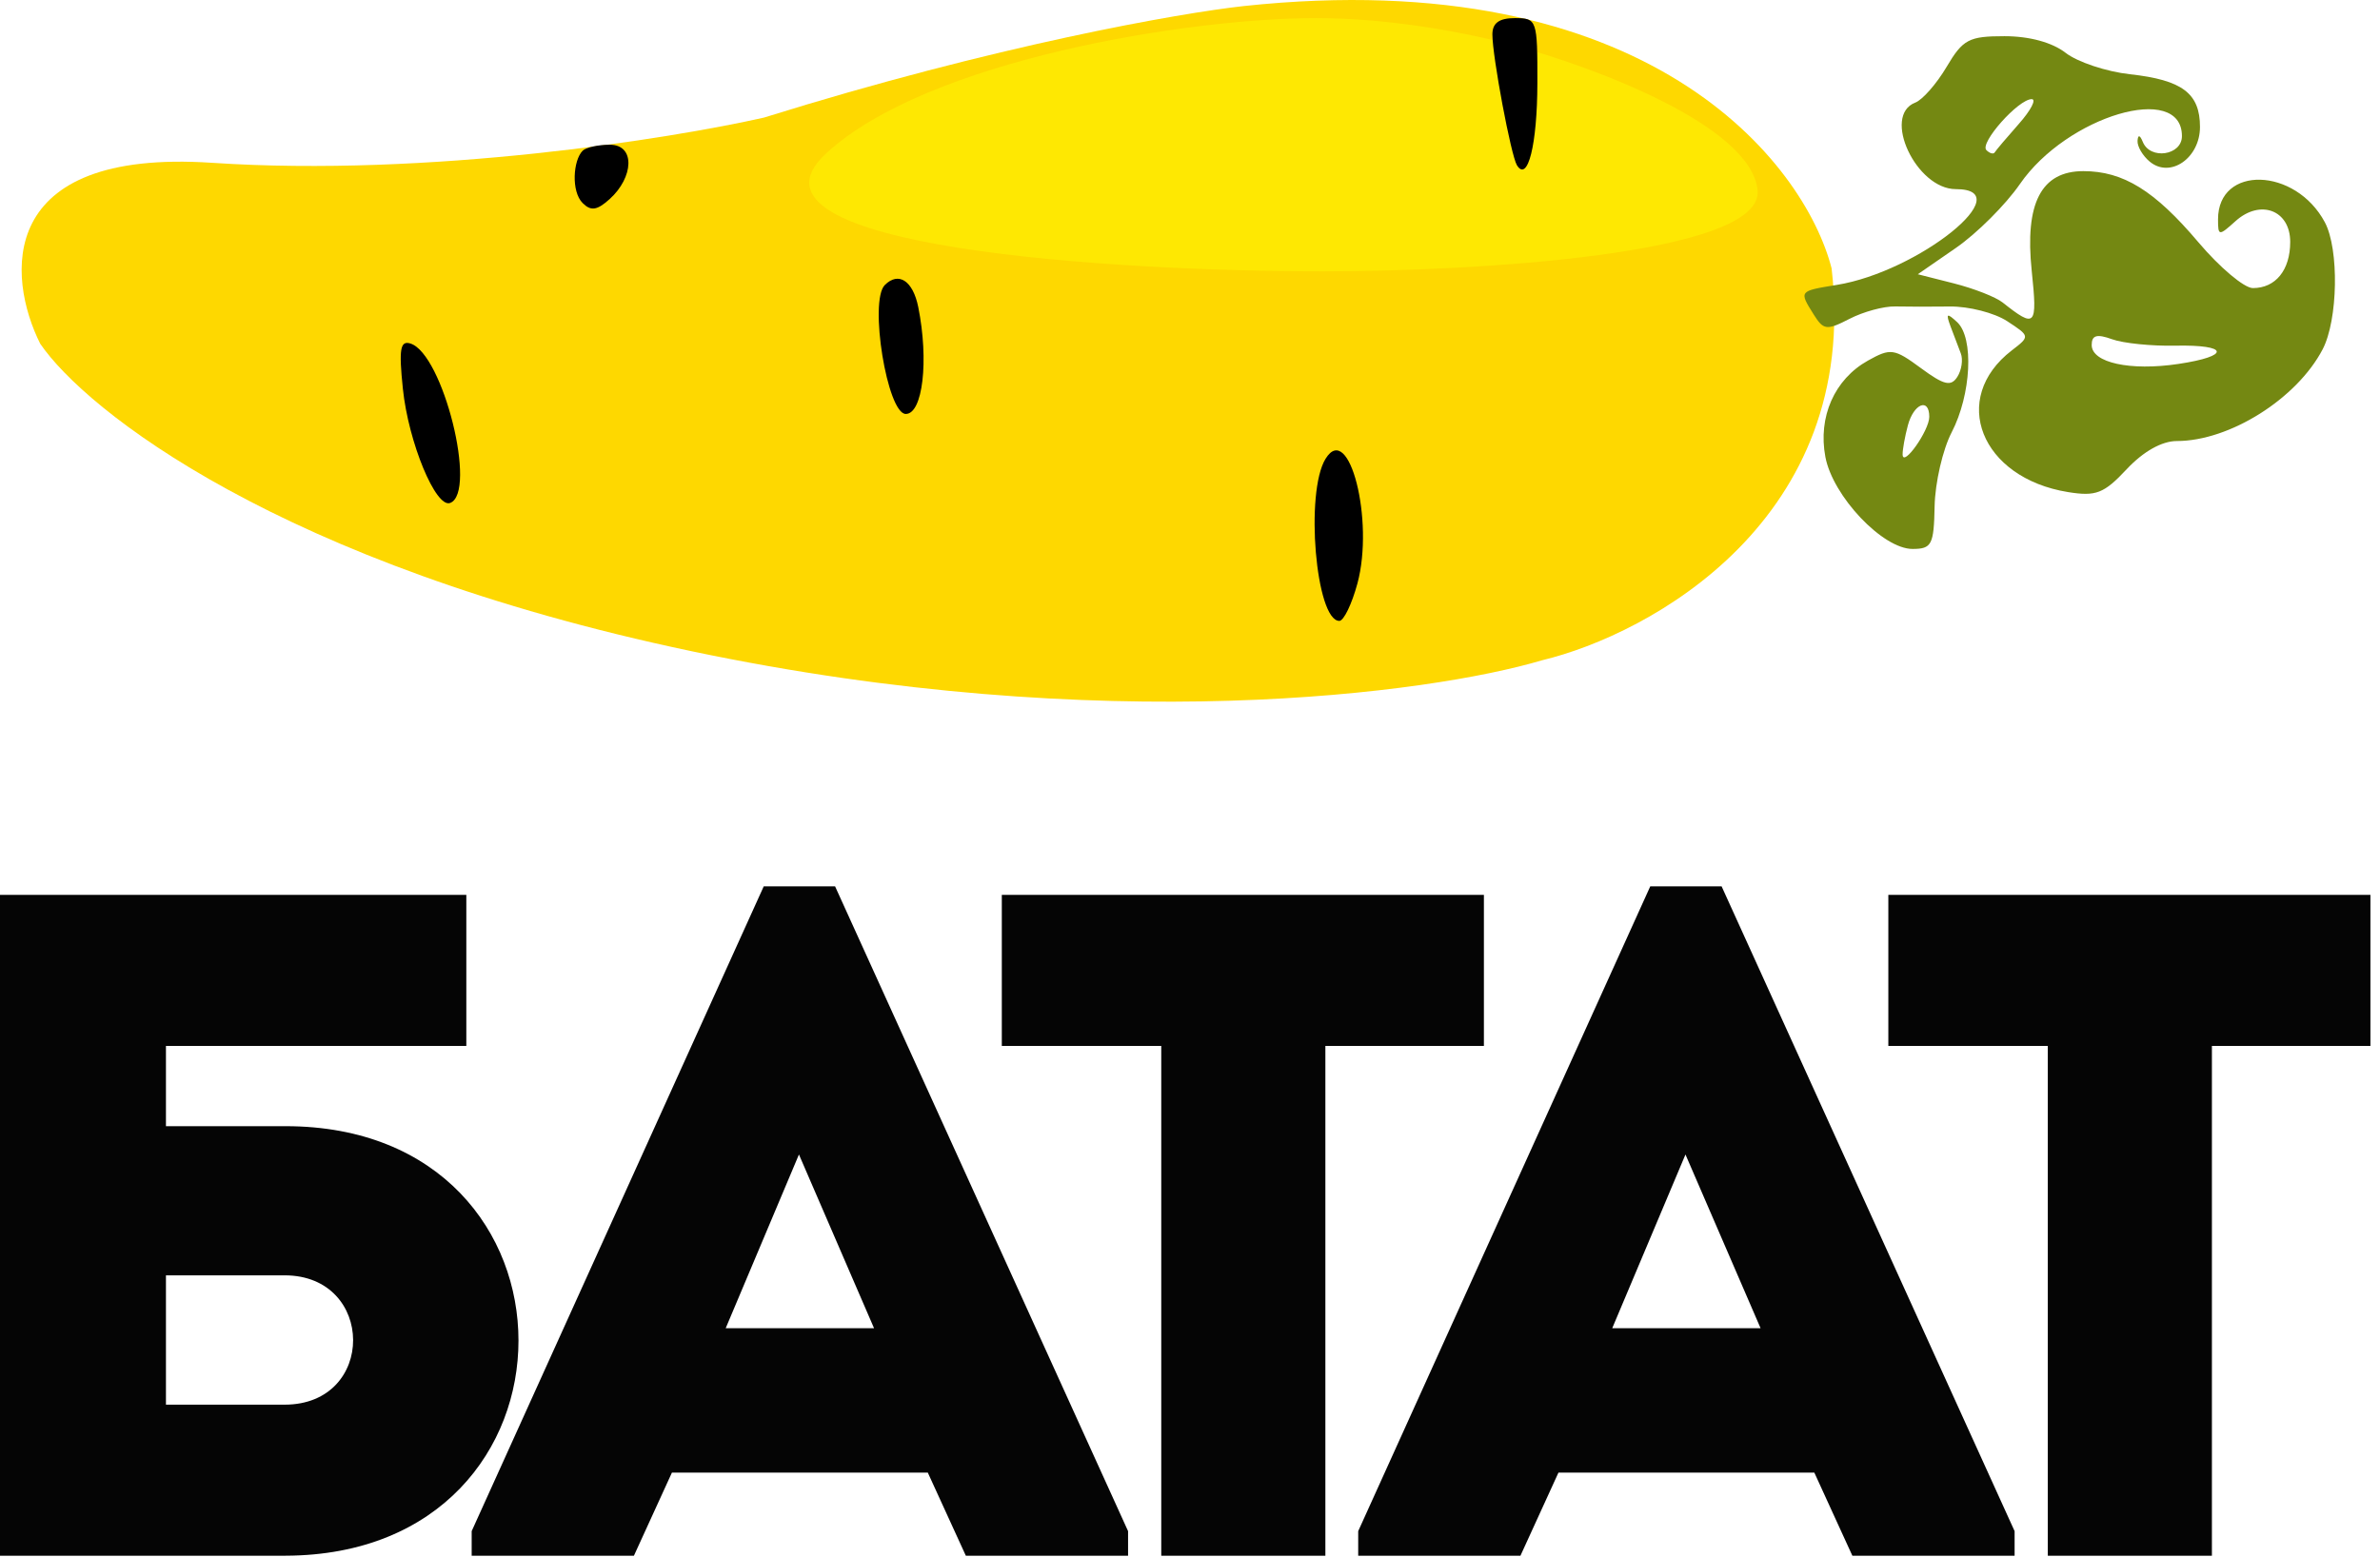
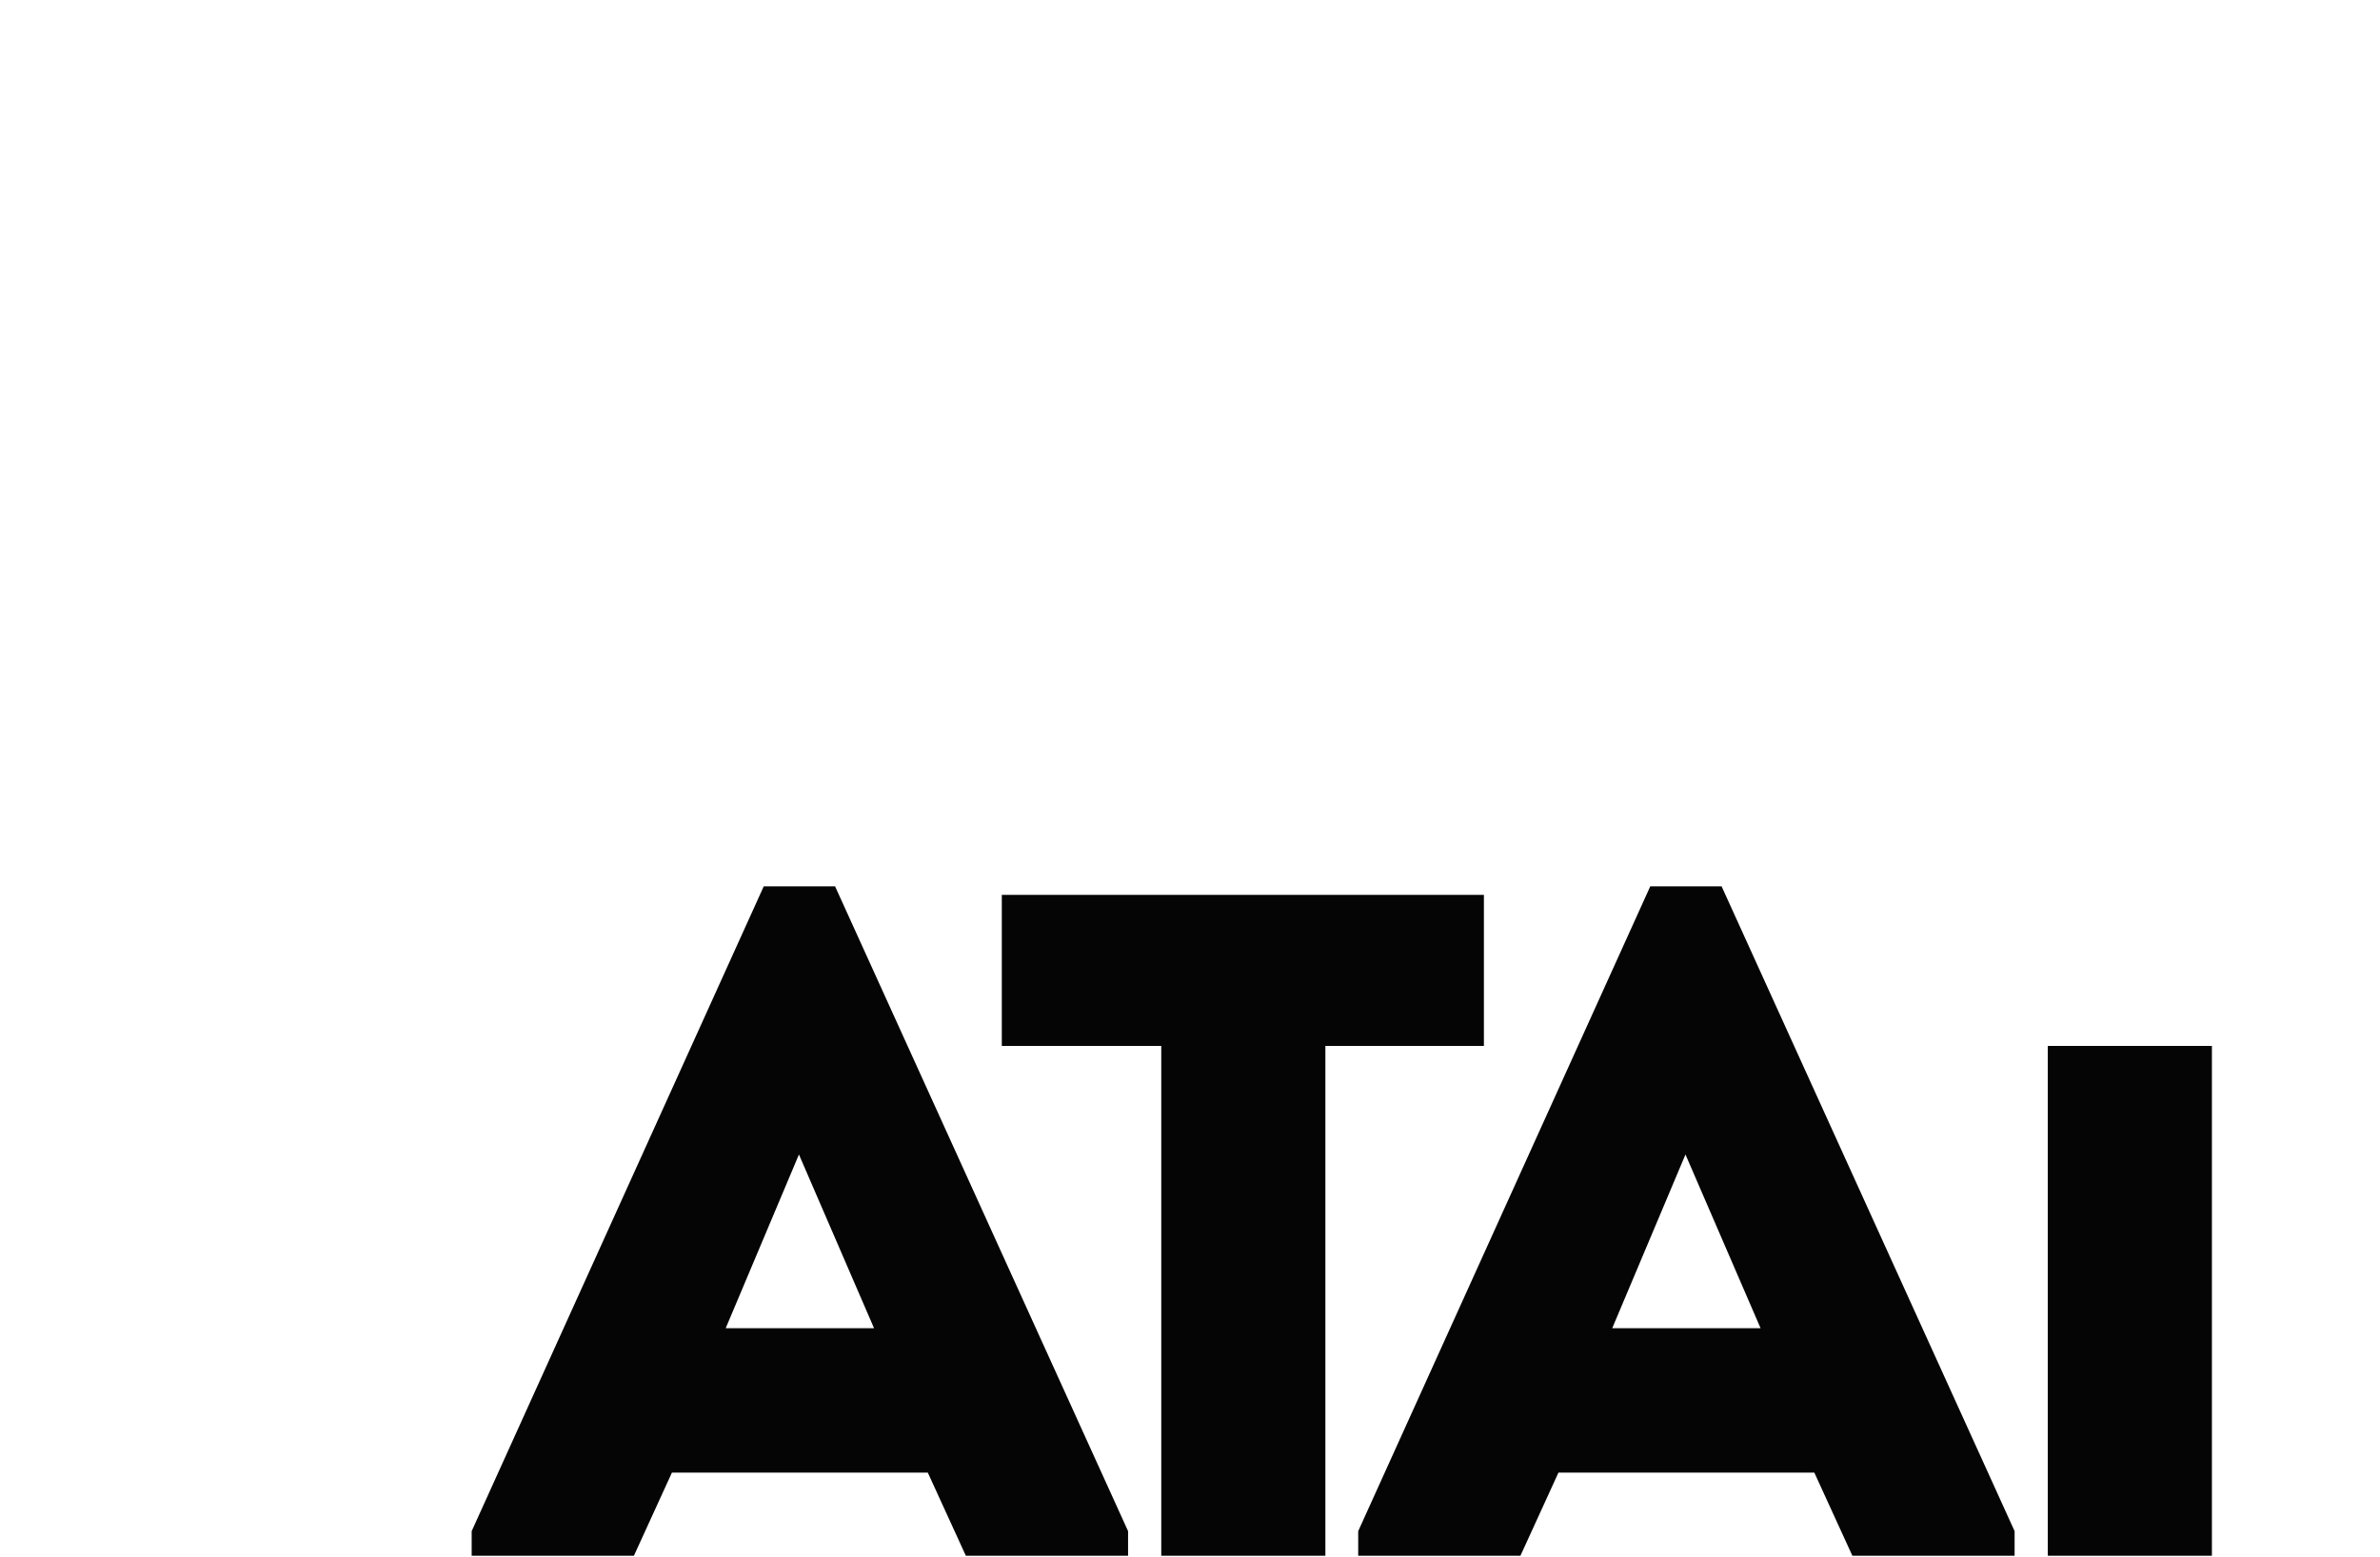
<svg xmlns="http://www.w3.org/2000/svg" width="110" height="72" viewBox="0 0 110 72" fill="none">
-   <path d="M13.155 58.962C17.354 58.962 17.397 64.941 13.155 64.941C11.355 64.941 9.427 64.941 7.67 64.941V58.962H13.155ZM7.67 52.066V48.356H21.553V41.373H0V71.924H13.198C27.552 71.88 27.552 52.066 13.198 52.066H7.67Z" fill="#050505" />
  <path d="M44.639 71.924H52.138V70.789L38.597 40.98H35.298L21.8 70.789V71.924H29.299L31.055 68.083H42.882L44.639 71.924ZM40.397 61.406H33.541L36.926 53.375L40.397 61.406Z" fill="#050505" />
  <path d="M53.672 48.356V71.924C56.2 71.924 58.729 71.924 61.257 71.924V48.356H68.584C68.584 45.999 68.584 43.686 68.584 41.373H46.302C46.302 43.686 46.302 45.999 46.302 48.356H53.672Z" fill="#050505" />
  <path d="M85.613 71.924H93.112V70.789L79.571 40.98H76.272L62.774 70.789V71.924H70.273L72.029 68.083H83.856L85.613 71.924ZM81.371 61.406H74.515L77.9 53.375L81.371 61.406Z" fill="#050505" />
-   <path d="M94.646 48.356V71.924C97.174 71.924 99.703 71.924 102.231 71.924V48.356H109.558C109.558 45.999 109.558 43.686 109.558 41.373H87.276C87.276 43.686 87.276 45.999 87.276 48.356H94.646Z" fill="#050505" />
-   <path d="M57.474 0.281C76.207 -1.727 83.4 7.529 84.654 12.407C85.992 24.006 76.291 29.319 71.273 30.526C66.115 32.059 51.034 34.122 31.966 30.108C12.898 26.093 3.949 18.957 1.858 15.89C0.325 12.824 -0.233 6.858 9.803 7.527C19.839 8.196 30.99 6.412 35.311 5.436C46.016 2.091 54.546 0.605 57.474 0.281Z" fill="#FED800" />
-   <path d="M38.164 7.109C42.847 2.76 54.965 0.837 60.819 0.837C64.165 0.837 67.653 1.474 69.944 2.091C73.568 3.067 80.9 5.771 81.234 8.782C81.569 11.793 67.993 12.545 61.163 12.545C51.545 12.545 33.48 11.458 38.164 7.109Z" fill="#FEE802" />
-   <path fill-rule="evenodd" clip-rule="evenodd" d="M89.969 3.092C89.508 3.872 88.857 4.614 88.524 4.742C86.968 5.338 88.561 8.744 90.395 8.744C93.417 8.744 88.676 12.56 84.894 13.172C83.136 13.457 83.143 13.448 83.828 14.542C84.281 15.266 84.429 15.284 85.482 14.741C86.118 14.412 87.067 14.155 87.591 14.168C88.114 14.181 89.253 14.182 90.12 14.171C90.988 14.159 92.178 14.463 92.766 14.847C93.829 15.543 93.83 15.548 92.982 16.2C90.09 18.424 91.546 22.097 95.58 22.75C96.875 22.959 97.239 22.818 98.294 21.691C99.062 20.872 99.918 20.39 100.609 20.39C103.05 20.39 106.157 18.434 107.35 16.148C108.06 14.785 108.116 11.523 107.451 10.276C106.089 7.726 102.514 7.627 102.514 10.139C102.514 10.916 102.55 10.92 103.318 10.227C104.466 9.191 105.85 9.714 105.85 11.184C105.85 12.486 105.177 13.319 104.124 13.319C103.724 13.319 102.591 12.365 101.605 11.199C99.585 8.81 98.133 7.912 96.289 7.912C94.342 7.912 93.575 9.394 93.903 12.524C94.172 15.097 94.084 15.193 92.555 13.982C92.239 13.732 91.228 13.336 90.31 13.103L88.638 12.679L90.399 11.462C91.368 10.792 92.699 9.463 93.358 8.508C95.534 5.354 100.846 3.783 100.846 6.293C100.846 7.187 99.378 7.404 99.037 6.56C98.904 6.234 98.814 6.215 98.794 6.509C98.776 6.767 99.03 7.201 99.359 7.474C100.307 8.259 101.68 7.309 101.68 5.868C101.68 4.316 100.86 3.698 98.448 3.433C97.358 3.314 96.019 2.869 95.472 2.444C94.848 1.96 93.794 1.673 92.643 1.673C90.998 1.673 90.722 1.819 89.969 3.092ZM93.307 5.728C92.751 6.357 92.249 6.95 92.192 7.046C92.135 7.141 91.962 7.093 91.808 6.94C91.482 6.614 93.286 4.584 93.902 4.584C94.131 4.584 93.864 5.099 93.307 5.728ZM90.15 15.087C90.298 15.487 90.511 16.049 90.624 16.335C90.736 16.621 90.665 17.111 90.465 17.423C90.171 17.883 89.849 17.806 88.779 17.017C87.547 16.109 87.38 16.086 86.332 16.672C84.786 17.536 84.018 19.275 84.366 21.124C84.708 22.944 87.018 25.383 88.397 25.379C89.282 25.377 89.381 25.186 89.415 23.403C89.437 22.318 89.79 20.783 90.201 19.991C91.109 18.244 91.24 15.62 90.455 14.892C89.978 14.451 89.926 14.484 90.15 15.087ZM100.533 15.981C103.022 15.928 103.116 16.462 100.681 16.826C98.454 17.16 96.675 16.77 96.675 15.95C96.675 15.497 96.913 15.429 97.614 15.683C98.13 15.87 99.443 16.004 100.533 15.981ZM89.168 19.271C89.168 19.906 87.947 21.633 87.936 21.014C87.932 20.785 88.042 20.177 88.18 19.662C88.45 18.657 89.168 18.372 89.168 19.271Z" fill="#748812" />
-   <path fill-rule="evenodd" clip-rule="evenodd" d="M68.976 1.592C68.976 2.614 69.836 7.196 70.111 7.64C70.61 8.446 71.049 6.683 71.055 3.853C71.061 0.911 71.035 0.837 70.019 0.837C69.289 0.837 68.976 1.064 68.976 1.592ZM26.93 6.969C26.489 7.408 26.39 8.85 26.93 9.389C27.312 9.77 27.598 9.727 28.181 9.2C29.283 8.206 29.38 6.691 28.181 6.691C27.646 6.691 27.083 6.816 26.93 6.969ZM40.895 13.177C40.157 13.912 41.007 19.138 41.864 19.138C42.649 19.138 42.937 16.672 42.441 14.199C42.197 12.982 41.532 12.541 40.895 13.177ZM18.62 17.97C18.876 20.449 20.143 23.509 20.807 23.252C22.072 22.761 20.474 16.351 18.97 15.882C18.498 15.734 18.43 16.138 18.62 17.97ZM61.267 21.208C60.308 22.755 60.813 28.705 61.903 28.705C62.105 28.705 62.481 27.926 62.738 26.975C63.525 24.06 62.351 19.458 61.267 21.208Z" fill="black" />
+   <path d="M94.646 48.356V71.924C97.174 71.924 99.703 71.924 102.231 71.924V48.356H109.558H87.276C87.276 43.686 87.276 45.999 87.276 48.356H94.646Z" fill="#050505" />
</svg>